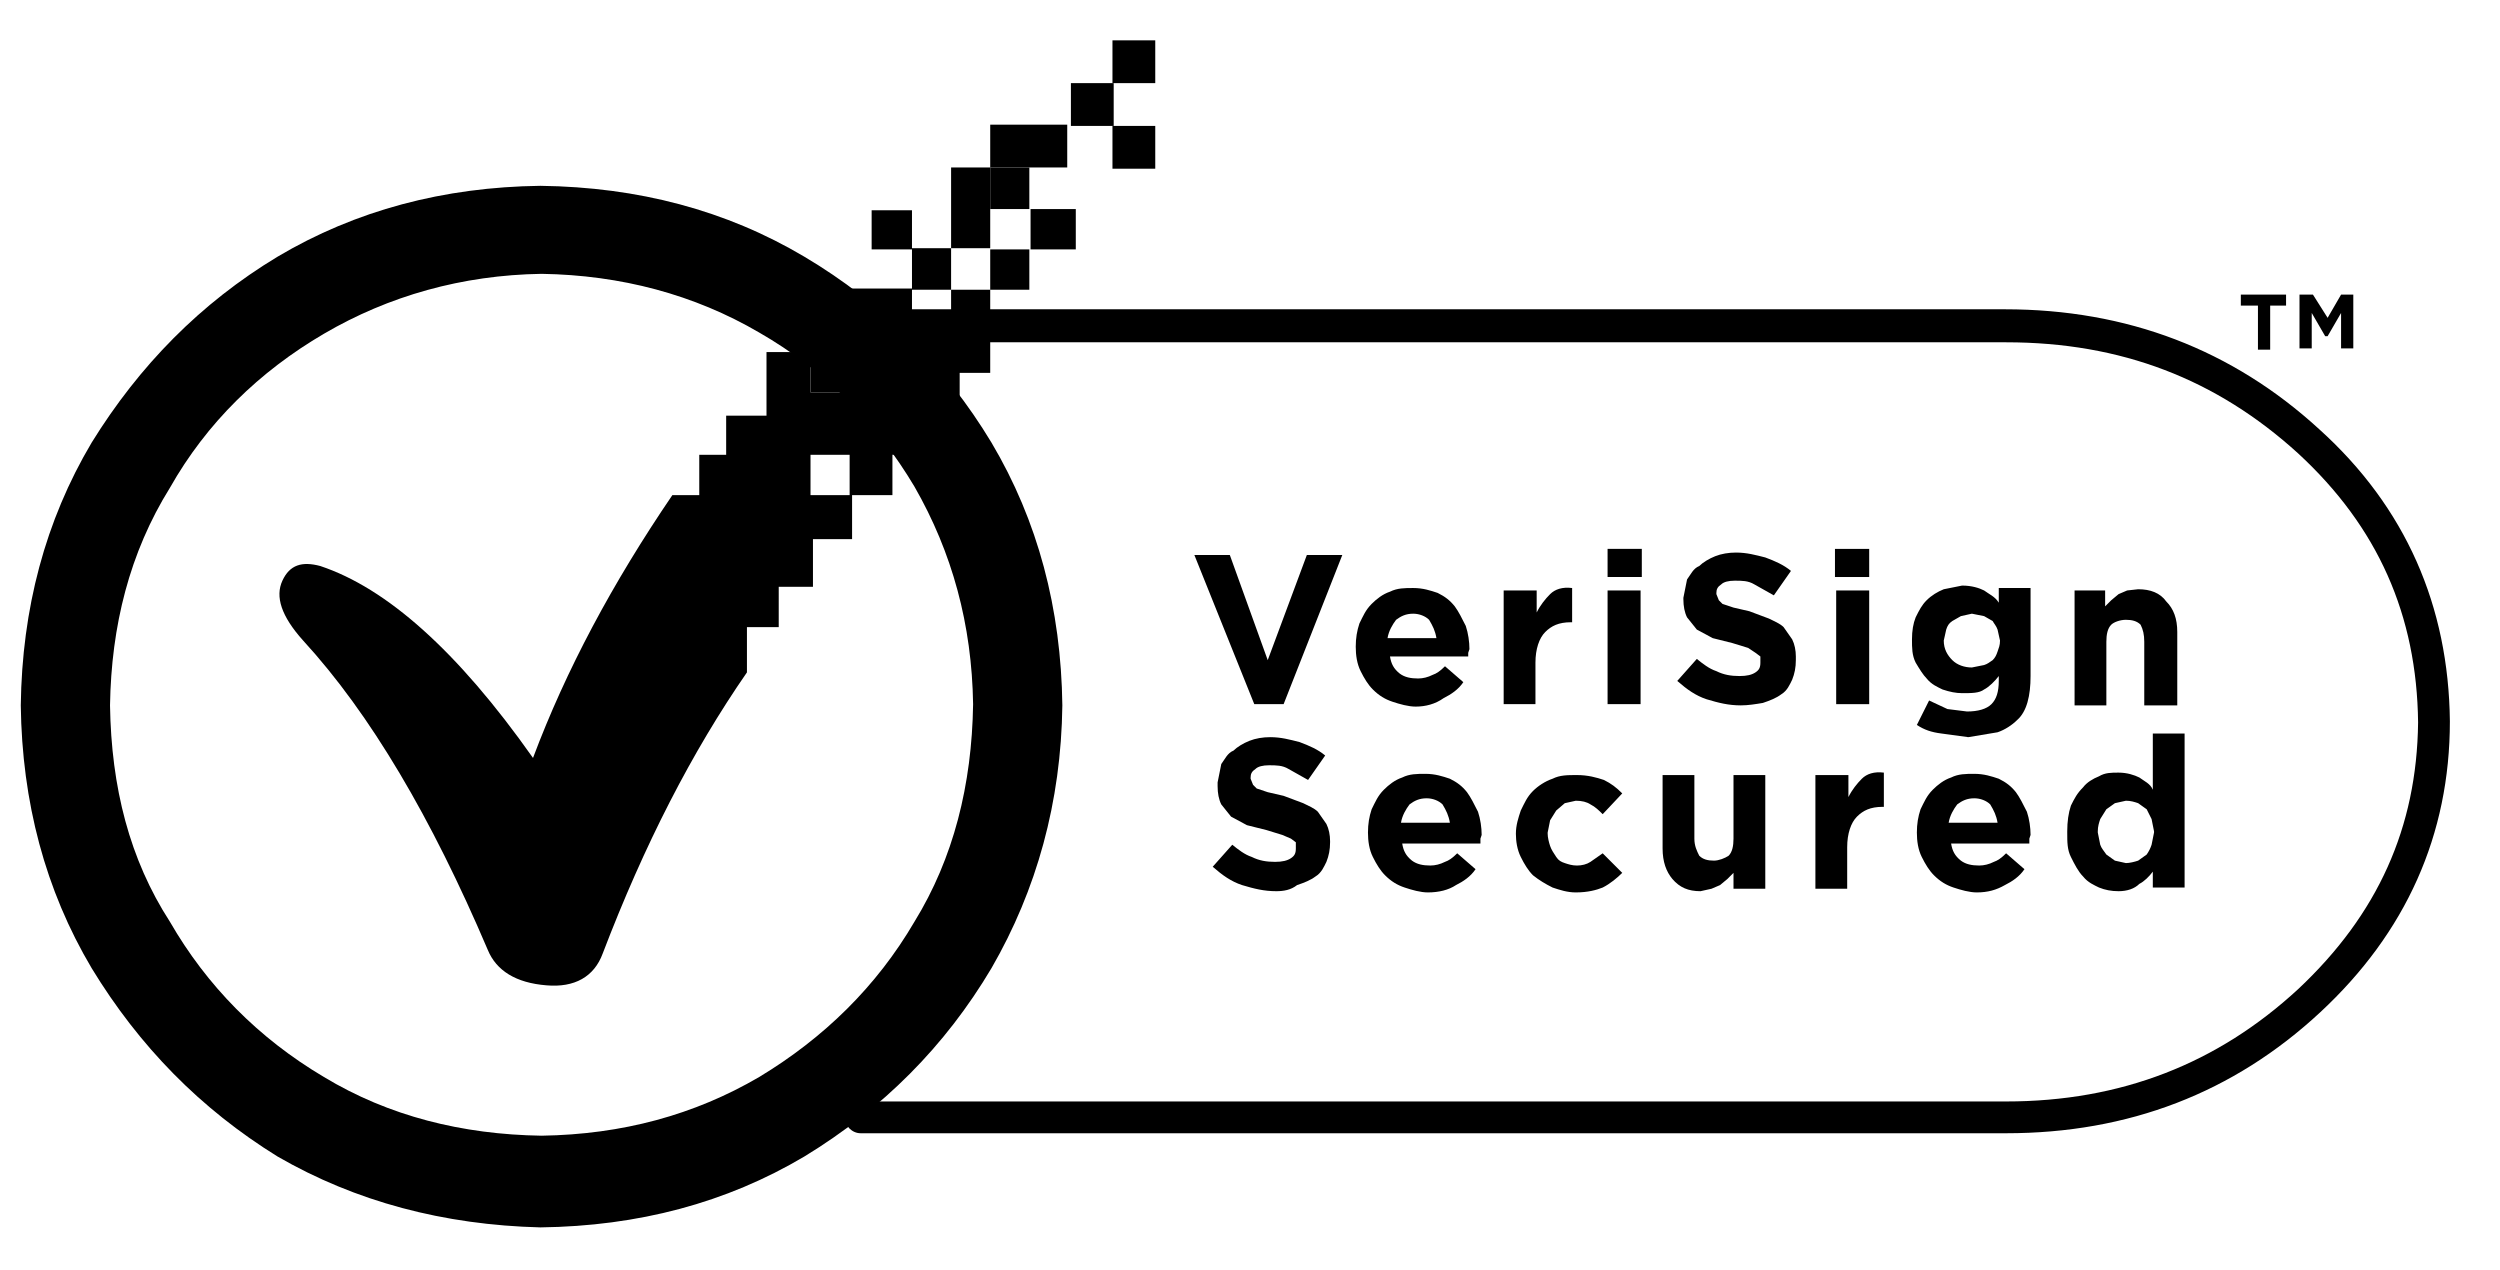
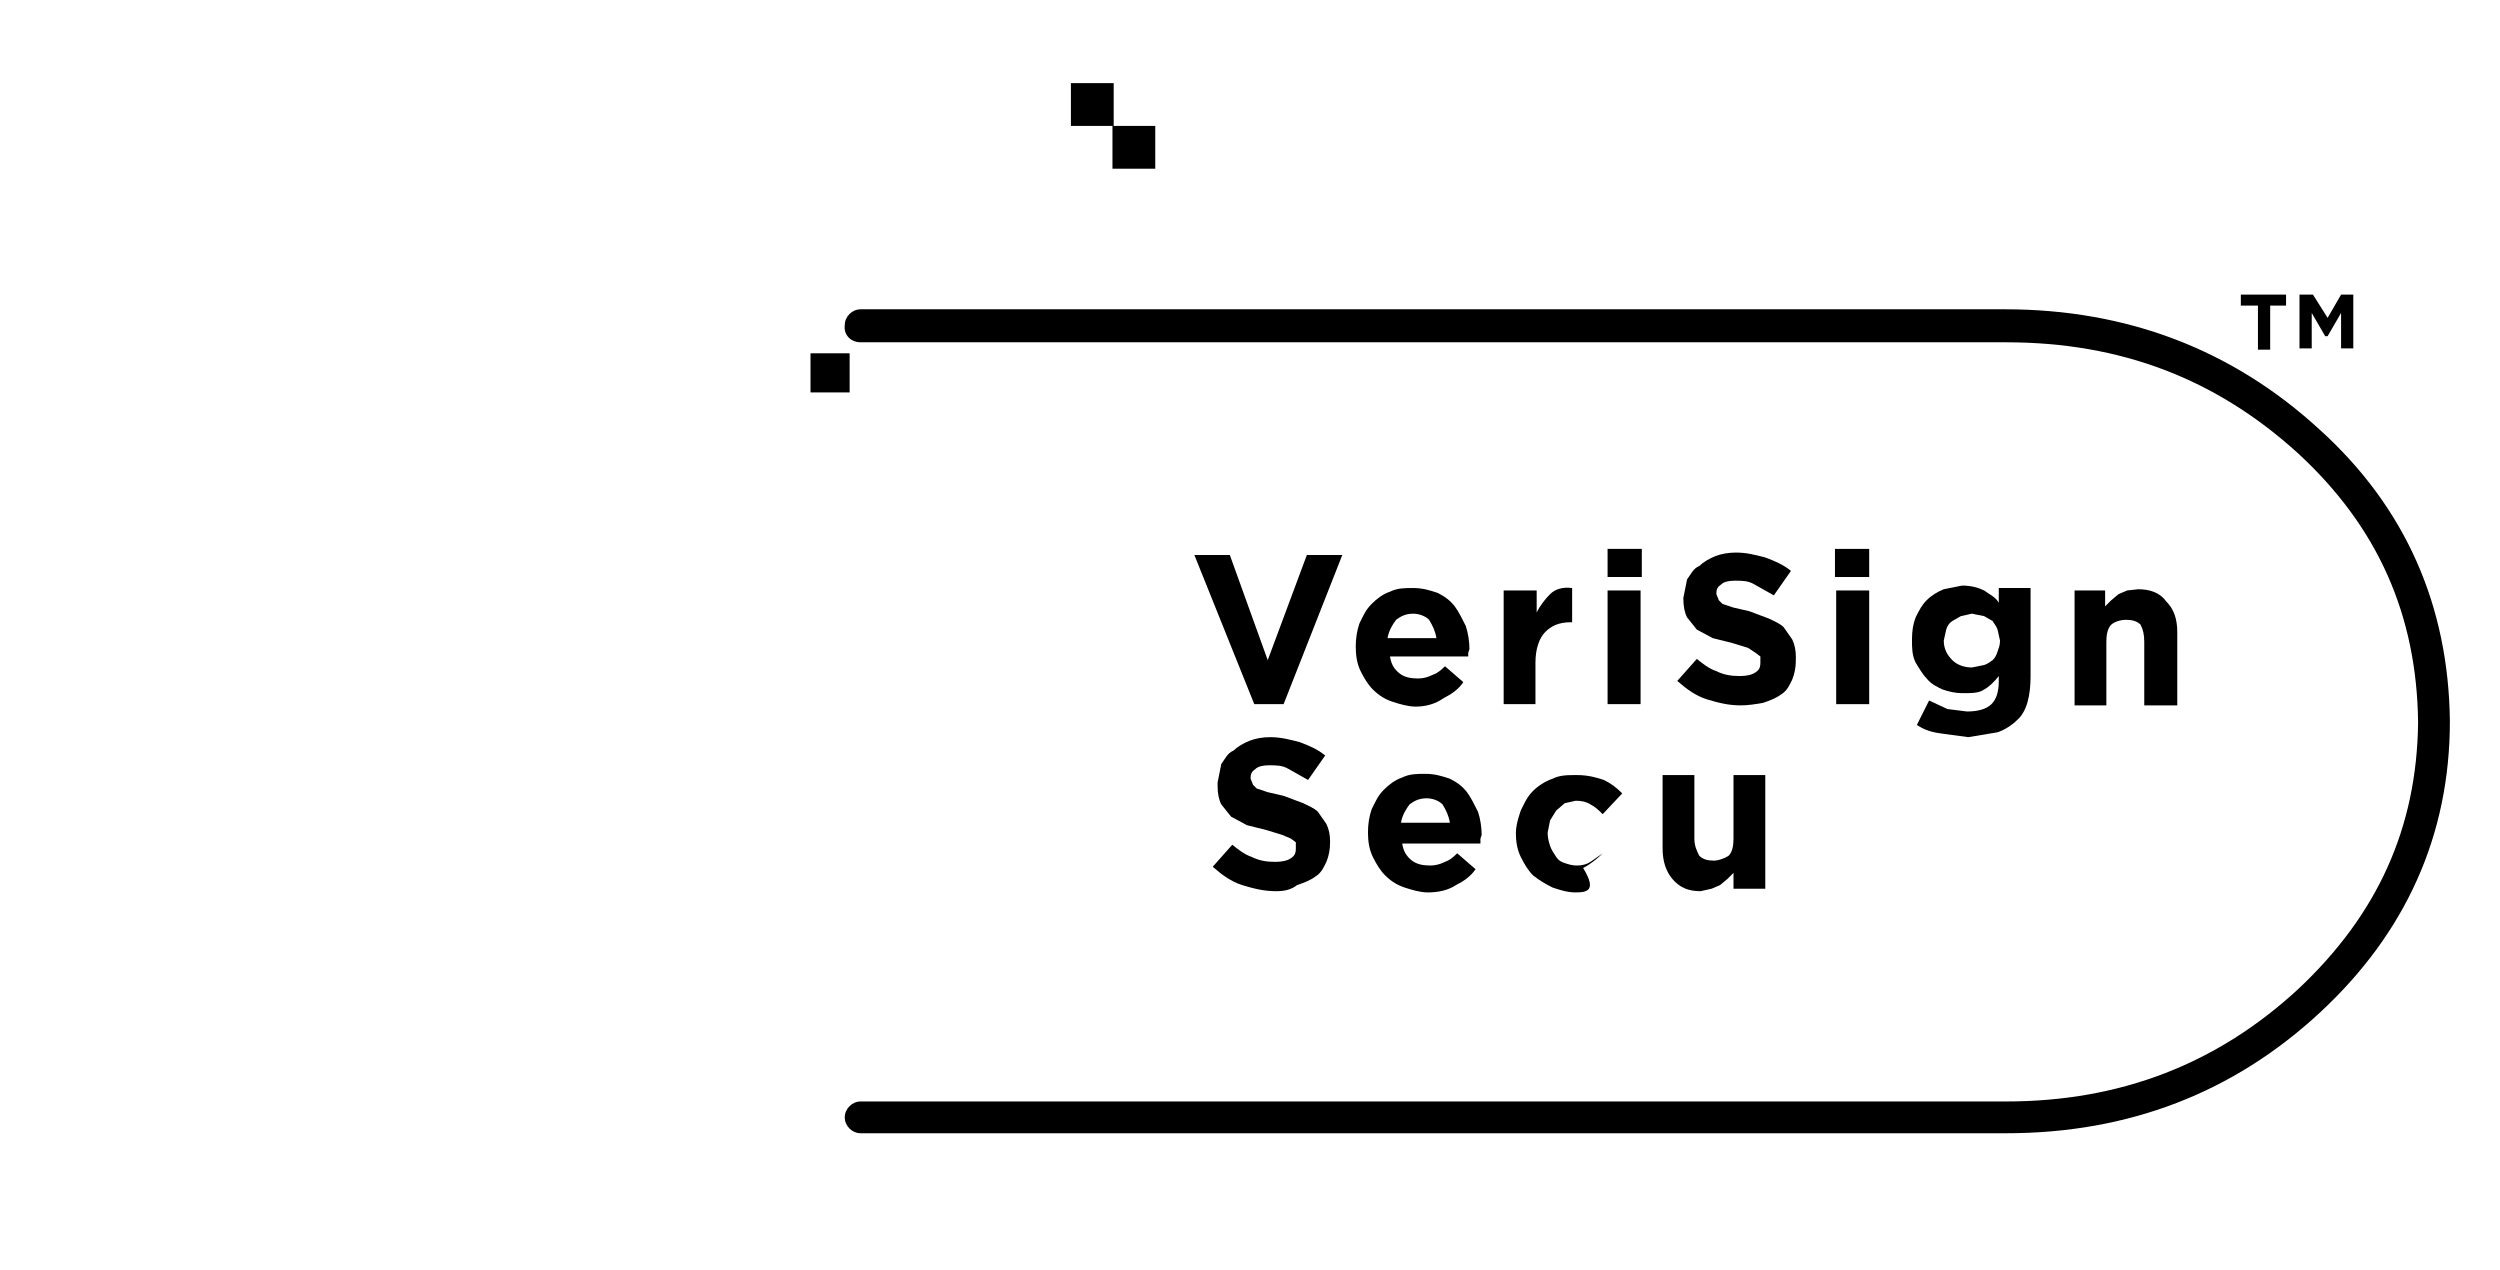
<svg xmlns="http://www.w3.org/2000/svg" id="Layer_1" x="0px" y="0px" viewBox="0 0 204.5 103.9" style="enable-background:new 0 0 204.5 103.9;" xml:space="preserve">
  <style type="text/css">	.st0{fill-rule:evenodd;clip-rule:evenodd;}</style>
  <path d="M70.4,28h93.7c9.4,0,17.2,3,23.9,9.1c6.5,6,9.7,13.2,9.8,22l1.3,0l-1.3,0c-0.1,8.6-3.3,15.7-9.8,21.8l0,0 c-6.6,6.1-14.5,9.2-23.9,9.2H70.4c-0.7,0-1.3,0.6-1.3,1.3c0,0.7,0.6,1.3,1.3,1.3h93.7c10,0,18.6-3.3,25.7-9.9l0,0 c7-6.5,10.6-14.5,10.6-23.8v0c-0.1-9.4-3.6-17.5-10.7-23.9c-7.1-6.5-15.7-9.8-25.7-9.8H70.4c-0.7,0-1.3,0.6-1.3,1.3 C69,27.4,69.6,28,70.4,28z M70.4,28h93.7c9.4,0,17.2,3,23.9,9.1c6.5,6,9.7,13.2,9.8,22l1.3,0l-1.3,0c-0.1,8.6-3.3,15.7-9.8,21.8l0,0 c-6.6,6.1-14.5,9.2-23.9,9.2H70.4c-0.7,0-1.3,0.6-1.3,1.3c0,0.7,0.6,1.3,1.3,1.3h93.7c10,0,18.6-3.3,25.7-9.9l0,0 c7-6.5,10.6-14.5,10.6-23.8v0c-0.1-9.4-3.6-17.5-10.7-23.9c-7.1-6.5-15.7-9.8-25.7-9.8H70.4c-0.7,0-1.3,0.6-1.3,1.3 C69,27.4,69.6,28,70.4,28z" />
-   <path class="st0" d="M62.1,27.2c5.4,3.1,9.6,7.4,12.7,12.6c3.1,5.4,4.7,11.3,4.8,17.8c-0.1,6.6-1.6,12.6-4.8,17.8 c-3.1,5.3-7.4,9.5-12.7,12.7c-5.3,3.1-11.2,4.7-17.8,4.8c-6.5-0.1-12.5-1.6-17.8-4.8c-5.4-3.2-9.6-7.5-12.6-12.7 C10.6,70.3,9.1,64.4,9,57.7c0.1-6.5,1.6-12.5,4.9-17.8c3-5.3,7.3-9.5,12.6-12.6c5.3-3.1,11.3-4.8,17.8-4.9 C50.8,22.5,56.8,24.1,62.1,27.2 M44.2,15.2c-7.9,0.1-15.1,2-21.5,5.8c-6.3,3.8-11.3,8.9-15.2,15.2c-3.8,6.4-5.7,13.6-5.8,21.5 c0.1,7.9,2,15.1,5.8,21.5c3.9,6.4,8.9,11.5,15.2,15.4c6.4,3.7,13.6,5.6,21.5,5.8c8-0.1,15.2-2,21.6-5.8c6.4-3.9,11.5-9,15.3-15.4 c3.7-6.4,5.7-13.6,5.8-21.5c-0.1-7.9-2-15.1-5.8-21.5c-3.8-6.3-8.9-11.4-15.3-15.2C59.4,17.2,52.2,15.3,44.2,15.2z" />
  <polyline points="97.7,45.4 100.6,45.4 103.7,54 106.9,45.4 109.8,45.4 105,57.6 102.6,57.6 97.7,45.4 " />
  <path d="M131.5,48.3h2.7v9.3h-2.7V48.3z M131.5,44.9h2.8v2.3h-2.8V44.9z M123.1,48.3h2.6v1.8c0.3-0.6,0.7-1.1,1.1-1.5 c0.4-0.4,1-0.6,1.8-0.5v2.8h-0.1c-1,0-1.6,0.3-2.1,0.8c-0.5,0.5-0.8,1.4-0.8,2.5v3.4h-2.6V48.3z M117.5,52.2c-0.1-0.6-0.3-1-0.6-1.5 c-0.3-0.3-0.8-0.5-1.3-0.5c-0.6,0-1,0.2-1.4,0.5c-0.3,0.4-0.6,0.9-0.7,1.5H117.5z M115.8,57.8c-0.6,0-1.3-0.2-1.9-0.4 c-0.6-0.2-1.1-0.5-1.6-1c-0.4-0.4-0.7-0.9-1-1.5c-0.3-0.6-0.4-1.3-0.4-2c0-0.7,0.1-1.3,0.3-1.9c0.3-0.6,0.5-1.1,1-1.6 c0.4-0.4,0.9-0.8,1.5-1c0.6-0.3,1.2-0.3,1.9-0.3c0.8,0,1.4,0.2,2,0.4c0.6,0.3,1,0.6,1.4,1.1c0.3,0.4,0.6,1,0.9,1.6 c0.2,0.6,0.3,1.3,0.3,1.9l-0.1,0.3v0.3h-6.4c0.1,0.6,0.3,1,0.8,1.4c0.4,0.3,0.9,0.4,1.5,0.4c0.4,0,0.8-0.1,1.2-0.3 c0.3-0.1,0.6-0.3,1-0.7l1.5,1.3c-0.4,0.6-1,1-1.6,1.3C117.4,57.6,116.6,57.8,115.8,57.8z" />
  <path d="M142.4,57.7c-1,0-1.8-0.2-2.8-0.5c-0.9-0.3-1.6-0.8-2.4-1.5l1.6-1.8c0.5,0.4,1,0.8,1.6,1c0.6,0.3,1.2,0.4,1.9,0.4 c0.6,0,1-0.1,1.3-0.3c0.3-0.2,0.4-0.4,0.4-0.8v-0.5l-0.4-0.3L143,53l-1.3-0.4l-1.6-0.4l-1.3-0.7l-0.8-1c-0.2-0.4-0.3-0.9-0.3-1.5 v-0.1l0.3-1.5c0.3-0.4,0.5-0.9,1-1.1c0.3-0.3,0.8-0.6,1.3-0.8c0.5-0.2,1.1-0.3,1.7-0.3c0.9,0,1.6,0.2,2.4,0.4 c0.8,0.3,1.5,0.6,2.1,1.1l-1.4,2l-1.6-0.9c-0.5-0.3-1-0.3-1.6-0.3c-0.5,0-0.9,0.1-1.1,0.3c-0.3,0.2-0.4,0.4-0.4,0.7v0.1l0.2,0.5 l0.3,0.3l0.9,0.3l1.3,0.3l1.6,0.6c0.4,0.2,0.9,0.4,1.2,0.7l0.7,1c0.2,0.4,0.3,0.9,0.3,1.4V54c0,0.6-0.1,1.1-0.3,1.6 c-0.2,0.4-0.4,0.9-0.9,1.2c-0.4,0.3-0.9,0.5-1.5,0.7C143.6,57.6,143,57.7,142.4,57.7" />
  <path d="M150.2,48.3h2.7v9.3h-2.7V48.3z M150.1,44.9h2.8v2.3h-2.8V44.9z" />
  <path d="M169.6,48.3h2.6v1.3l0.5-0.5l0.6-0.5l0.7-0.3l0.9-0.1c1,0,1.8,0.3,2.3,1c0.6,0.6,0.9,1.4,0.9,2.5v6h-2.7v-5.2 c0-0.6-0.1-1-0.3-1.4c-0.3-0.3-0.7-0.4-1.2-0.4c-0.5,0-1,0.2-1.2,0.4c-0.3,0.3-0.4,0.8-0.4,1.4v5.2h-2.6V48.3 M161.3,54.6l1-0.2 c0.3-0.1,0.4-0.2,0.7-0.4c0.2-0.2,0.3-0.4,0.4-0.7c0.1-0.3,0.2-0.5,0.2-0.9l-0.2-0.9c-0.1-0.3-0.3-0.5-0.4-0.7l-0.7-0.4l-1-0.2 l-0.9,0.2l-0.7,0.4c-0.3,0.2-0.4,0.4-0.5,0.7l-0.2,0.9c0,0.7,0.3,1.2,0.7,1.6C160.1,54.4,160.7,54.6,161.3,54.6z M161,60.3l-2.2-0.3 c-0.8-0.1-1.4-0.3-2-0.7l1-2l1.5,0.7l1.6,0.2c0.9,0,1.6-0.2,2-0.6c0.4-0.4,0.6-1,0.6-1.9v-0.4c-0.3,0.4-0.8,0.9-1.2,1.1 c-0.4,0.3-1,0.3-1.8,0.3c-0.5,0-1-0.1-1.6-0.3c-0.4-0.2-0.9-0.4-1.3-0.9c-0.3-0.3-0.6-0.8-0.9-1.3c-0.3-0.6-0.3-1.2-0.3-1.9 c0-0.7,0.1-1.3,0.3-1.8c0.3-0.6,0.5-1,0.9-1.4c0.4-0.4,0.9-0.7,1.4-0.9l1.5-0.3c0.8,0,1.4,0.2,1.8,0.4c0.4,0.3,0.9,0.5,1.2,1v-1.2 h2.6v7.2c0,1.6-0.3,2.9-1.1,3.6c-0.4,0.4-1,0.8-1.6,1L161,60.3z" />
  <path d="M104.4,72.9c-1,0-1.8-0.2-2.8-0.5c-0.9-0.3-1.6-0.8-2.4-1.5l1.6-1.8c0.5,0.4,1,0.8,1.6,1c0.6,0.3,1.2,0.4,1.9,0.4 c0.6,0,1-0.1,1.3-0.3c0.3-0.2,0.4-0.4,0.4-0.8v-0.5l-0.4-0.3l-0.7-0.3l-1.3-0.4l-1.6-0.4l-1.3-0.7l-0.8-1c-0.2-0.4-0.3-0.9-0.3-1.5 V64l0.3-1.5c0.3-0.4,0.5-0.9,1-1.1c0.3-0.3,0.8-0.6,1.3-0.8c0.5-0.2,1.1-0.3,1.7-0.3c0.9,0,1.6,0.2,2.4,0.4c0.8,0.3,1.5,0.6,2.1,1.1 l-1.4,2l-1.6-0.9c-0.5-0.3-1-0.3-1.6-0.3c-0.5,0-0.9,0.1-1.1,0.3c-0.3,0.2-0.4,0.4-0.4,0.7v0.1l0.2,0.5l0.3,0.3l0.9,0.3l1.3,0.3 l1.6,0.6c0.4,0.2,0.9,0.4,1.2,0.7l0.7,1c0.2,0.4,0.3,0.9,0.3,1.4v0.1c0,0.6-0.1,1.1-0.3,1.6c-0.2,0.4-0.4,0.9-0.9,1.2 c-0.4,0.3-0.9,0.5-1.5,0.7C105.6,72.8,105,72.9,104.4,72.9" />
-   <path d="M128.9,73c-0.7,0-1.3-0.2-1.9-0.4c-0.6-0.3-1.1-0.6-1.6-1c-0.4-0.4-0.7-0.9-1-1.5c-0.3-0.6-0.4-1.3-0.4-1.9 c0-0.7,0.2-1.3,0.4-1.9c0.3-0.6,0.5-1.1,1-1.6c0.4-0.4,1-0.8,1.6-1c0.6-0.3,1.2-0.3,2-0.3c0.9,0,1.6,0.2,2.2,0.4 c0.6,0.3,1,0.6,1.5,1.1l-1.6,1.7c-0.3-0.3-0.6-0.6-1-0.8c-0.3-0.2-0.7-0.3-1.2-0.3l-0.9,0.2l-0.7,0.6l-0.5,0.8l-0.2,1v0.1 c0,0.3,0.1,0.7,0.2,1c0.1,0.3,0.3,0.6,0.5,0.9c0.2,0.3,0.4,0.4,0.7,0.5c0.3,0.1,0.6,0.2,1,0.2c0.4,0,0.8-0.1,1.1-0.3l1-0.7l1.6,1.6 c-0.4,0.4-1,0.9-1.6,1.2C130.6,72.8,129.9,73,128.9,73 M118.6,67.3c-0.1-0.6-0.3-1-0.6-1.5c-0.3-0.3-0.8-0.5-1.3-0.5 c-0.6,0-1,0.2-1.4,0.5c-0.3,0.4-0.6,0.9-0.7,1.5H118.6z M116.8,73c-0.6,0-1.3-0.2-1.9-0.4c-0.6-0.2-1.1-0.5-1.6-1 c-0.4-0.4-0.7-0.9-1-1.5c-0.3-0.6-0.4-1.3-0.4-2c0-0.7,0.1-1.3,0.3-1.9c0.3-0.6,0.5-1.1,1-1.6c0.4-0.4,0.9-0.8,1.5-1 c0.6-0.3,1.2-0.3,1.9-0.3c0.8,0,1.4,0.2,2,0.4c0.6,0.3,1,0.6,1.4,1.1c0.3,0.4,0.6,1,0.9,1.6c0.2,0.6,0.3,1.3,0.3,1.9l-0.1,0.3V69 h-6.4c0.1,0.6,0.3,1,0.8,1.4c0.4,0.3,0.9,0.4,1.5,0.4c0.4,0,0.8-0.1,1.2-0.3c0.3-0.1,0.6-0.3,1-0.7l1.5,1.3c-0.4,0.6-1,1-1.6,1.3 C118.5,72.8,117.7,73,116.8,73z" />
+   <path d="M128.9,73c-0.7,0-1.3-0.2-1.9-0.4c-0.6-0.3-1.1-0.6-1.6-1c-0.4-0.4-0.7-0.9-1-1.5c-0.3-0.6-0.4-1.3-0.4-1.9 c0-0.7,0.2-1.3,0.4-1.9c0.3-0.6,0.5-1.1,1-1.6c0.4-0.4,1-0.8,1.6-1c0.6-0.3,1.2-0.3,2-0.3c0.9,0,1.6,0.2,2.2,0.4 c0.6,0.3,1,0.6,1.5,1.1l-1.6,1.7c-0.3-0.3-0.6-0.6-1-0.8c-0.3-0.2-0.7-0.3-1.2-0.3l-0.9,0.2l-0.7,0.6l-0.5,0.8l-0.2,1v0.1 c0,0.3,0.1,0.7,0.2,1c0.1,0.3,0.3,0.6,0.5,0.9c0.2,0.3,0.4,0.4,0.7,0.5c0.3,0.1,0.6,0.2,1,0.2c0.4,0,0.8-0.1,1.1-0.3l1-0.7c-0.4,0.4-1,0.9-1.6,1.2C130.6,72.8,129.9,73,128.9,73 M118.6,67.3c-0.1-0.6-0.3-1-0.6-1.5c-0.3-0.3-0.8-0.5-1.3-0.5 c-0.6,0-1,0.2-1.4,0.5c-0.3,0.4-0.6,0.9-0.7,1.5H118.6z M116.8,73c-0.6,0-1.3-0.2-1.9-0.4c-0.6-0.2-1.1-0.5-1.6-1 c-0.4-0.4-0.7-0.9-1-1.5c-0.3-0.6-0.4-1.3-0.4-2c0-0.7,0.1-1.3,0.3-1.9c0.3-0.6,0.5-1.1,1-1.6c0.4-0.4,0.9-0.8,1.5-1 c0.6-0.3,1.2-0.3,1.9-0.3c0.8,0,1.4,0.2,2,0.4c0.6,0.3,1,0.6,1.4,1.1c0.3,0.4,0.6,1,0.9,1.6c0.2,0.6,0.3,1.3,0.3,1.9l-0.1,0.3V69 h-6.4c0.1,0.6,0.3,1,0.8,1.4c0.4,0.3,0.9,0.4,1.5,0.4c0.4,0,0.8-0.1,1.2-0.3c0.3-0.1,0.6-0.3,1-0.7l1.5,1.3c-0.4,0.6-1,1-1.6,1.3 C118.5,72.8,117.7,73,116.8,73z" />
  <path d="M139.1,72.9c-1,0-1.7-0.3-2.3-1c-0.5-0.6-0.8-1.4-0.8-2.5v-6h2.6v5.2c0,0.6,0.2,1,0.4,1.4c0.3,0.3,0.7,0.4,1.2,0.4 c0.4,0,0.9-0.2,1.2-0.4c0.3-0.3,0.4-0.8,0.4-1.4v-5.2h2.6v9.3h-2.6v-1.3l-0.5,0.5l-0.6,0.5l-0.7,0.3L139.1,72.9" />
-   <path d="M173.9,70.6c0.3,0,0.7-0.1,1-0.2l0.7-0.5c0.2-0.3,0.3-0.5,0.4-0.8l0.2-1V68l-0.2-1l-0.4-0.8l-0.7-0.5 c-0.3-0.1-0.6-0.2-1-0.2l-0.9,0.2l-0.7,0.5l-0.5,0.8c-0.1,0.3-0.2,0.6-0.2,1v0.1l0.2,1c0.1,0.3,0.3,0.5,0.5,0.8l0.7,0.5L173.9,70.6  M173.3,72.9c-0.6,0-1.1-0.1-1.6-0.3c-0.4-0.2-0.9-0.4-1.3-0.9c-0.4-0.4-0.7-1-1-1.6c-0.3-0.6-0.3-1.2-0.3-2V68 c0-0.8,0.1-1.5,0.3-2.1c0.3-0.6,0.5-1,1-1.5c0.3-0.4,0.8-0.7,1.3-0.9c0.5-0.3,1-0.3,1.6-0.3c0.7,0,1.3,0.2,1.7,0.4 c0.4,0.3,0.9,0.5,1.1,1v-4.6h2.6v12.6h-2.6v-1.3c-0.3,0.4-0.7,0.8-1.1,1C174.6,72.7,174,72.9,173.3,72.9z M163.4,67.3 c-0.1-0.6-0.3-1-0.6-1.5c-0.3-0.3-0.8-0.5-1.3-0.5c-0.6,0-1,0.2-1.4,0.5c-0.3,0.4-0.6,0.9-0.7,1.5H163.4z M161.7,73 c-0.6,0-1.3-0.2-1.9-0.4c-0.6-0.2-1.1-0.5-1.6-1c-0.4-0.4-0.7-0.9-1-1.5c-0.3-0.6-0.4-1.3-0.4-2c0-0.7,0.1-1.3,0.3-1.9 c0.3-0.6,0.5-1.1,1-1.6c0.4-0.4,0.9-0.8,1.5-1c0.6-0.3,1.2-0.3,1.9-0.3c0.8,0,1.4,0.2,2,0.4c0.6,0.3,1,0.6,1.4,1.1 c0.3,0.4,0.6,1,0.9,1.6c0.2,0.6,0.3,1.3,0.3,1.9l-0.1,0.3V69h-6.4c0.1,0.6,0.3,1,0.8,1.4c0.4,0.3,0.9,0.4,1.5,0.4 c0.4,0,0.8-0.1,1.2-0.3c0.3-0.1,0.6-0.3,1-0.7l1.5,1.3c-0.4,0.6-1,1-1.6,1.3C163.3,72.8,162.6,73,161.7,73z M148.6,63.4h2.6v1.8 c0.3-0.6,0.7-1.1,1.1-1.5c0.4-0.4,1-0.6,1.8-0.5V66h-0.1c-1,0-1.6,0.3-2.1,0.8c-0.5,0.5-0.8,1.4-0.8,2.5v3.4h-2.6V63.4z" />
  <path class="st0" d="M183.3,24.1h3.7V25h-1.3v3.6h-1V25h-1.4V24.1 M192.5,24.1v4.4h-1v-2.9l-1.1,1.9h-0.2l-1.1-1.9v2.9h-1v-4.4h1.1 l1.2,1.9l1.1-1.9H192.5z" />
-   <path class="st0" d="M69.5,37.2h-3.2v3.3h3.2V37.2z M66.3,28.9h3.2v3.2h-3.2V28.9z M74.6,20.4h-3.3v-3.2h3.3V20.4z M81,13.7h6.3 v-3.5H81v10.1h-6.4v3.3h-5.5v2.3h-2.9v2.9h-3.5V34h-3.3v3.2h-2.2v3.3H55c-4.9,7.2-8.7,14.3-11.4,21.5c-6.2-8.8-12-13.9-17.4-15.7 c-1.5-0.4-2.5-0.1-3.1,1.2c-0.6,1.3-0.1,2.9,1.7,4.9c5.5,6,10.5,14.5,15.1,25.3c0.7,1.7,2.3,2.7,4.8,2.9c2.3,0.2,3.9-0.7,4.6-2.6 c3.4-8.9,7.3-16.5,11.8-23v-3.7h2.6V48h2.8v-3.9h3.2v-3.6h3.3v-3.3h2.6v-4h2.9v-2.7H81v-6.8h3.2v-3.3H88v-3.3h-3.7v3.3H81v3.3h-3.2 v3.2h-3.2v-3.2h3.2v-10H81z" />
-   <rect x="81" y="13.7" width="3.2" height="3.4" />
  <rect x="66.3" y="28.9" width="3.2" height="3.2" />
  <rect x="91" y="10.3" width="3.5" height="3.5" />
  <polyline points="91.1,10.3 91.1,6.8 87.6,6.8 87.6,10.3 " />
-   <rect x="91" y="3.3" width="3.5" height="3.5" />
</svg>